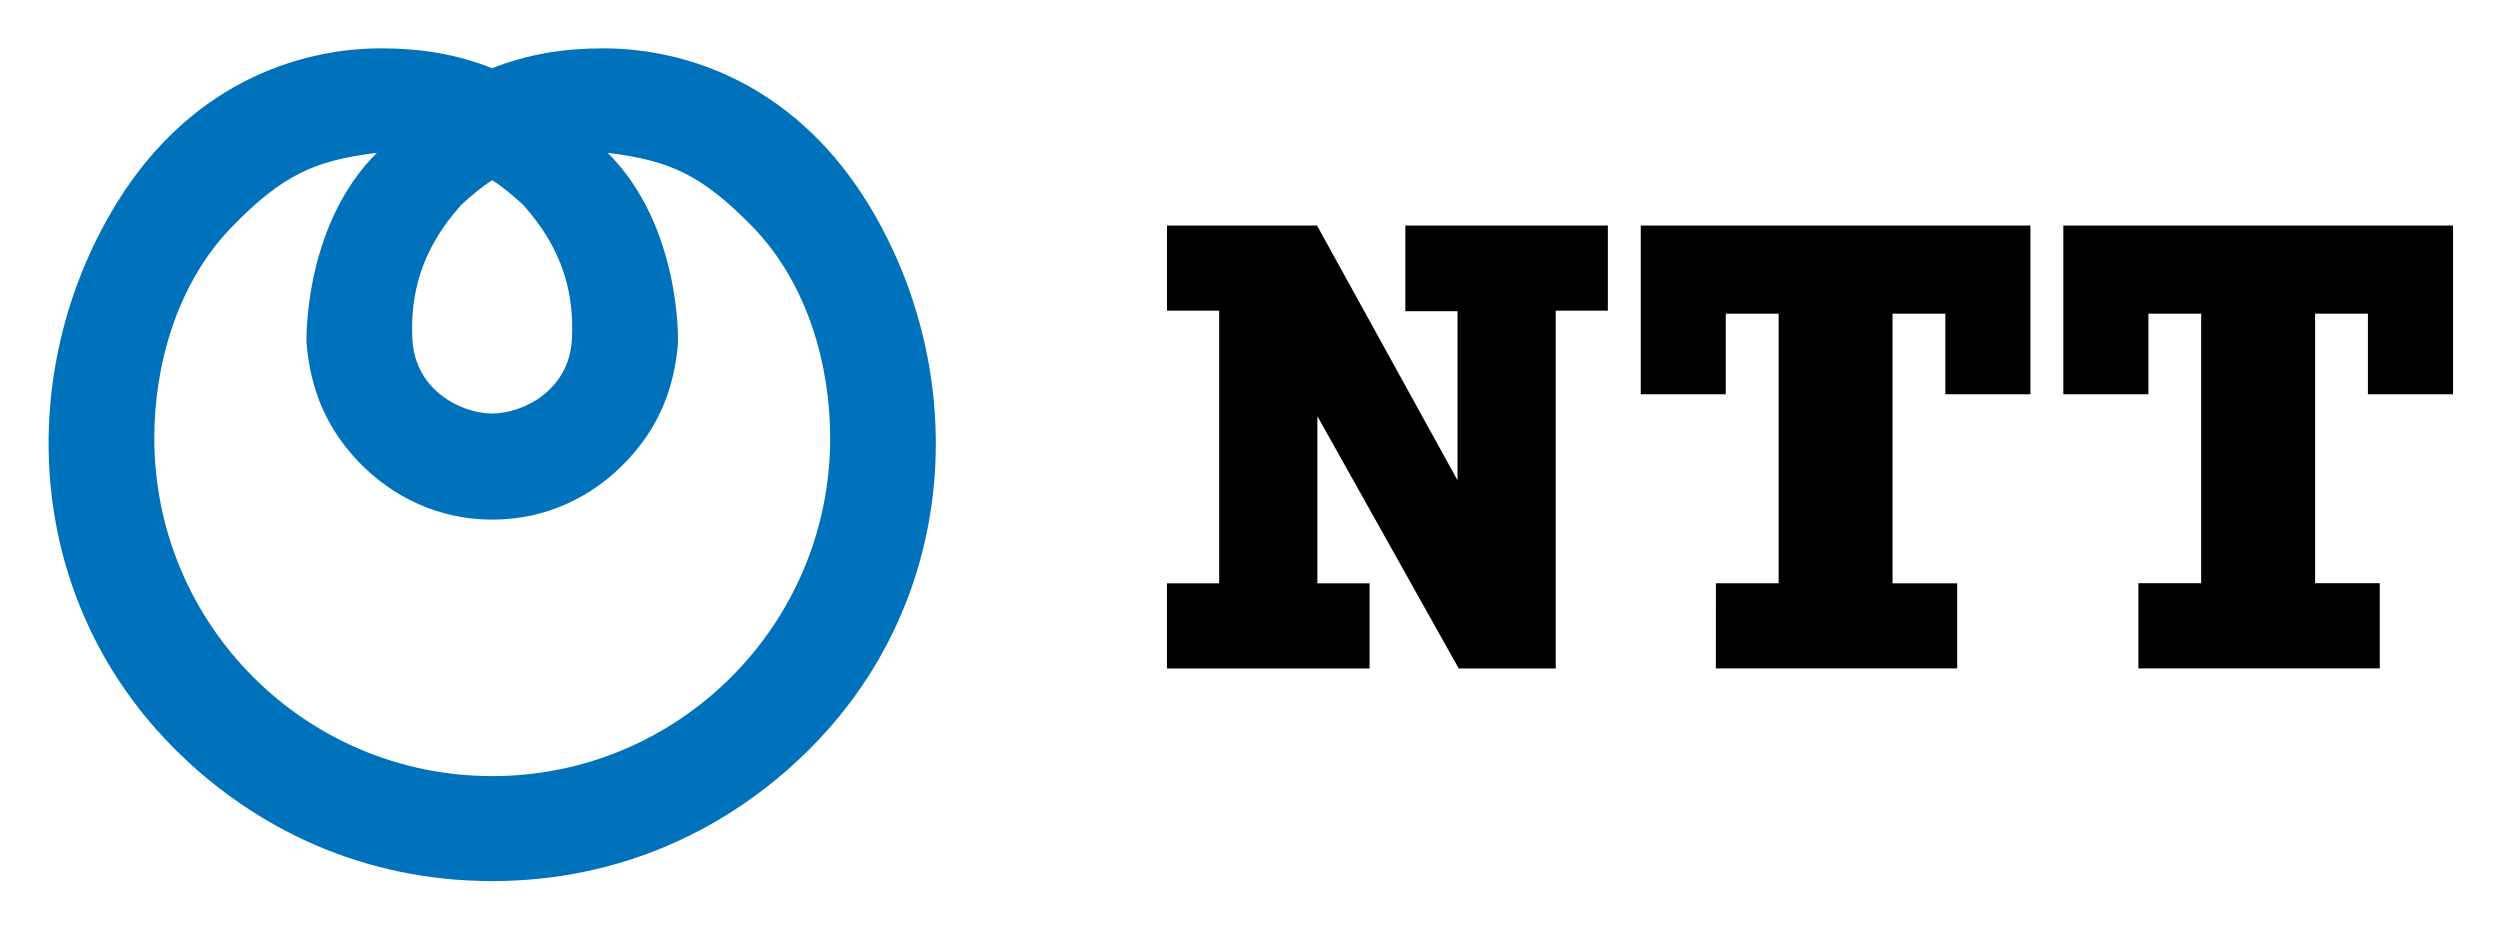
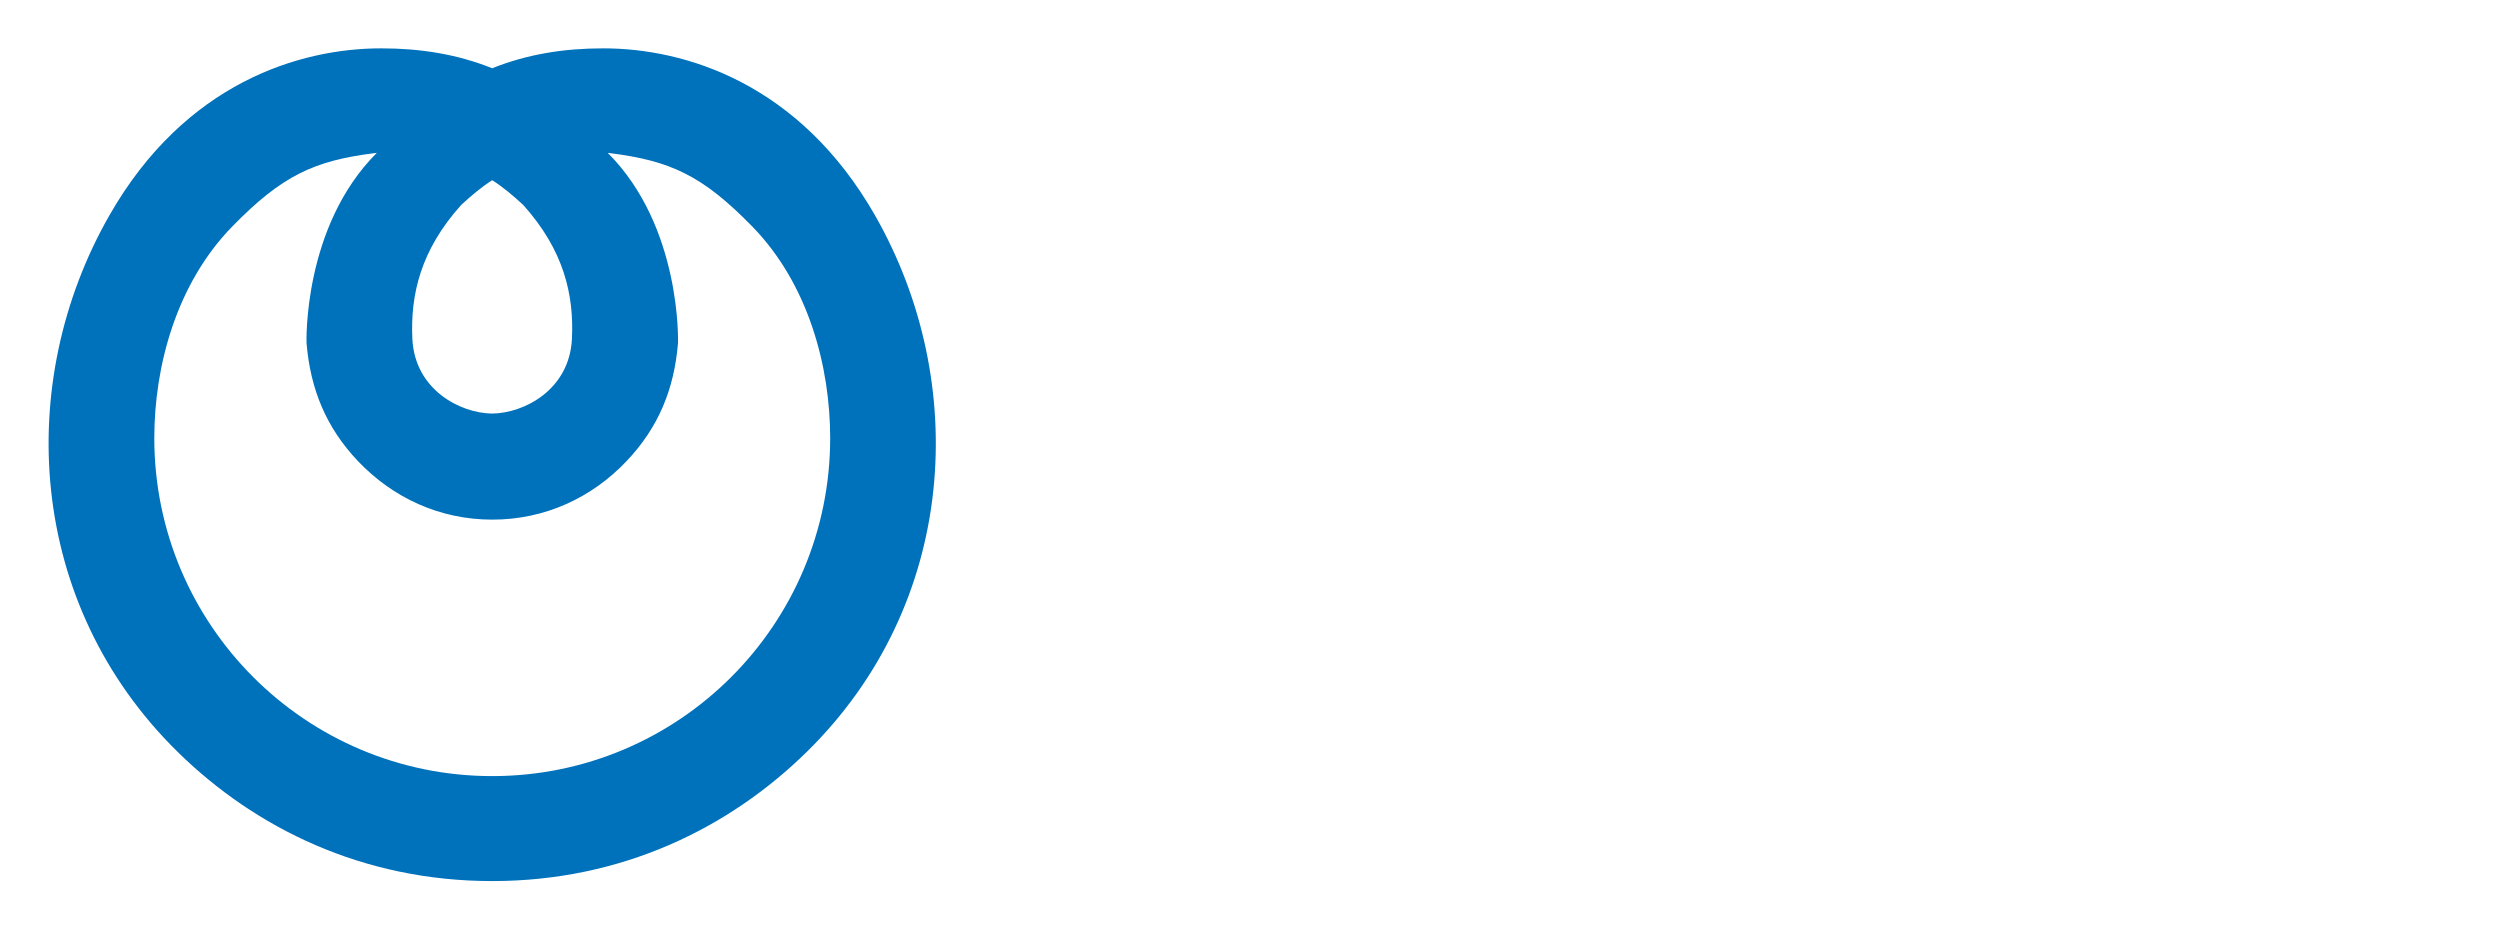
<svg xmlns="http://www.w3.org/2000/svg" role="img" viewBox="-5.66 46.09 411.06 152.56">
  <title>NTT Corporation (member) logo</title>
  <style>svg {enable-background:new 0 0 400 245}</style>
  <style />
-   <path d="M258.71 83.17h-33.3v14.09h8.58v27.8l-23.1-41.89h-24.67v14h8.58V142h-8.58v14h33.31v-14h-8.58v-27.48L234.19 156h15.95V97.17h8.57zm5.41 0v27.75h13.98V97.66h8.69v44.33h-10.31l-.01 14h39.68V142h-10.63V97.66h8.68v13.26h13.99V83.17zm69.48 0v27.75h13.99V97.66h8.67v44.32h-10.32v14.01h39.69v-14.01H375V97.66h8.68v13.26h14V83.17z" />
  <path fill="#0071bb" d="M138.23 81.53c-12.45-21.81-31.31-27.49-44.7-27.49-6.45 0-12.44.95-18.26 3.27-5.82-2.32-11.82-3.27-18.26-3.27-13.4 0-32.26 5.68-44.7 27.49-15.63 27.38-13.64 63.75 11.24 88.19 12.76 12.53 30.41 21.24 51.72 21.24s38.96-8.71 51.72-21.24c24.89-24.44 26.87-60.81 11.24-88.19zm-68.05-1.75c1.57-1.45 3.32-2.94 5.09-4.06 1.78 1.12 3.52 2.61 5.09 4.06 6.7 7.45 8.37 14.79 8.02 22.01-.4 8.42-7.91 12.25-13.12 12.3-5.21-.05-12.72-3.88-13.12-12.3-.33-7.22 1.33-14.56 8.04-22.01zm5.09 93.92c-30.69 0-55.56-24.88-55.56-55.57 0-11.77 3.59-25.34 12.82-34.8 8.21-8.41 13.49-10.83 23.46-12.07l.31-.04c-12.2 12.16-11.56 31.27-11.56 31.27.64 7.67 3.27 13.94 8.43 19.39 5.73 6.04 13.45 9.65 22.11 9.65 8.67 0 16.38-3.6 22.11-9.65 5.16-5.45 7.8-11.72 8.43-19.39 0 0 .64-19.11-11.56-31.27l.31.04c9.97 1.25 15.25 3.66 23.46 12.07 9.23 9.46 12.81 23.03 12.81 34.8-.01 30.69-24.88 55.57-55.57 55.57z" />
</svg>